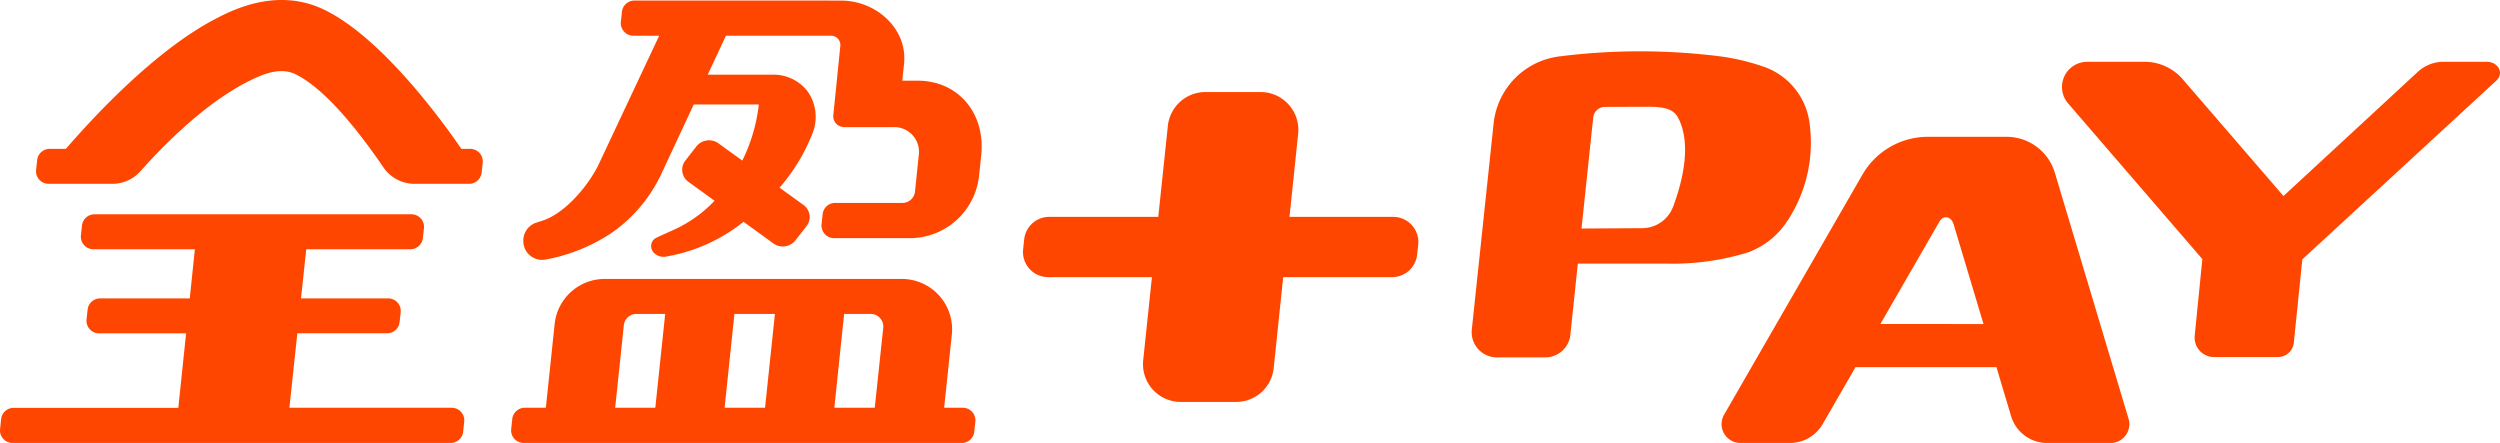
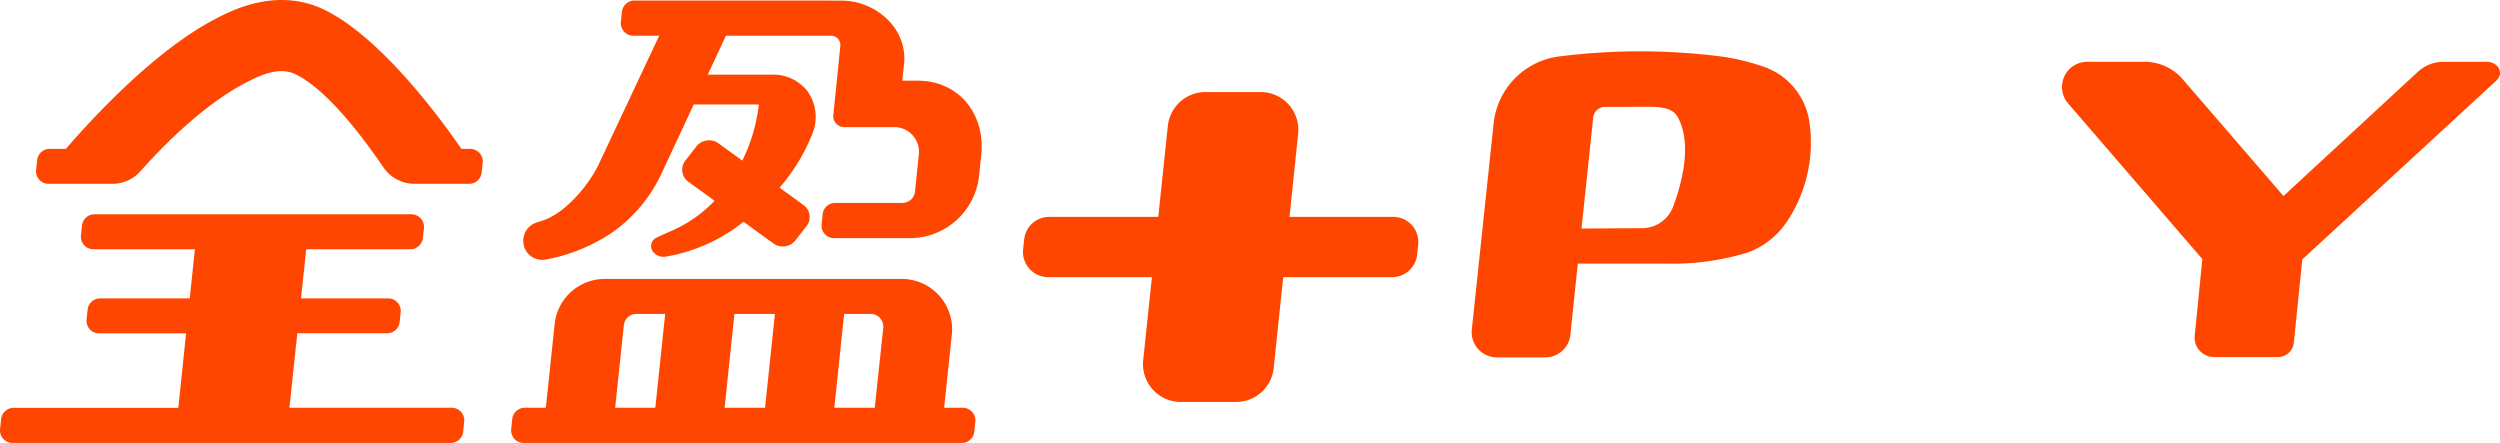
<svg xmlns="http://www.w3.org/2000/svg" id="Component_30_1" data-name="Component 30 – 1" width="234.95" height="41.63" viewBox="0 0 234.95 41.63">
  <defs>
    <clipPath id="clip-path">
      <rect id="Rectangle_685" data-name="Rectangle 685" width="234.95" height="41.63" transform="translate(0 0)" fill="none" />
    </clipPath>
  </defs>
  <g id="Group_1678" data-name="Group 1678" clip-path="url(#clip-path)">
    <path id="Path_3632" data-name="Path 3632" d="M216.463,22.445a13.367,13.367,0,0,0,2.091-9.079,6.478,6.478,0,0,0-4.136-5.342A21.037,21.037,0,0,0,210.272,7a60.407,60.407,0,0,0-15.14-.024,7.091,7.091,0,0,0-6.284,6.33L186.8,32.658a2.365,2.365,0,0,0,2.352,2.615h4.558a2.365,2.365,0,0,0,2.352-2.118l.7-6.693h8.347a23.97,23.97,0,0,0,7.61-1.043,7.445,7.445,0,0,0,3.737-2.974m-10.74-1.328a3.121,3.121,0,0,1-2.968,2.014h-.065l-5.573.033,1.1-10.442a1.116,1.116,0,0,1,1.129-.988l4.115-.014c1.79,0,2.386.394,2.727,1.023.669,1.238,1.245,3.756-.461,8.373" transform="translate(-48.479 -1.687)" fill="#ff4600" />
-     <path id="Path_3633" data-name="Path 3633" d="M249.823,20.739a4.732,4.732,0,0,0-4.532-3.374h-7.4a7.1,7.1,0,0,0-6.149,3.552L218.74,43.477a1.774,1.774,0,0,0,1.536,2.661h4.655a3.55,3.55,0,0,0,3.074-1.776l3.084-5.35h13.245l1.376,4.6a3.55,3.55,0,0,0,3.4,2.531h5.94a1.774,1.774,0,0,0,1.7-2.284ZM233.428,34.956l5.537-9.6c.364-.663,1.1-.544,1.342.218l2.812,9.387Z" transform="translate(-56.709 -4.507)" fill="#ff4600" />
    <path id="Path_3634" data-name="Path 3634" d="M301.615,7.844h-4.056a3.551,3.551,0,0,0-2.409.943l-12.626,11.67L273.056,9.485a4.732,4.732,0,0,0-3.582-1.641h-5.4a2.366,2.366,0,0,0-1.792,3.91L274.9,26.384l-.719,7.216a1.821,1.821,0,0,0,1.788,1.99h6.007a1.5,1.5,0,0,0,1.519-1.329l.8-7.849,18.22-16.785c.791-.73.177-1.783-.9-1.783" transform="translate(-67.923 -2.036)" fill="#ff4600" />
    <path id="Path_3635" data-name="Path 3635" d="M164.633,23.412h-9.746L155.7,15.6a3.548,3.548,0,0,0-3.529-3.917h-5.187a3.549,3.549,0,0,0-3.53,3.178l-.9,8.552h-10.25a2.366,2.366,0,0,0-2.353,2.118l-.1.932a2.366,2.366,0,0,0,2.353,2.613h9.753l-.82,7.81a3.548,3.548,0,0,0,3.529,3.92h5.206a3.549,3.549,0,0,0,3.53-3.181l.892-8.549h10.238a2.366,2.366,0,0,0,2.352-2.118l.1-.932a2.366,2.366,0,0,0-2.353-2.613" transform="translate(-33.699 -3.032)" fill="#ff4600" />
    <path id="Path_3636" data-name="Path 3636" d="M42.454,45.379H27.2l.743-7h8.437a1.183,1.183,0,0,0,1.177-1.06l.1-.92A1.184,1.184,0,0,0,36.475,35.1H28.29l.49-4.617h9.786a1.183,1.183,0,0,0,1.177-1.061l.1-.92a1.183,1.183,0,0,0-1.177-1.305H8.882a1.184,1.184,0,0,0-1.177,1.06l-.1.92a1.183,1.183,0,0,0,1.177,1.307h9.532L17.834,35.1H9.41a1.183,1.183,0,0,0-1.176,1.06l-.1.92a1.183,1.183,0,0,0,1.177,1.307H17.49l-.732,7H1.283A1.182,1.182,0,0,0,.107,46.436l-.1.944a1.182,1.182,0,0,0,1.177,1.308H42.351a1.183,1.183,0,0,0,1.176-1.054l.1-.943a1.183,1.183,0,0,0-1.176-1.312" transform="translate(0 -7.058)" fill="#ff4600" />
    <path id="Path_3637" data-name="Path 3637" d="M45.368,13.99h-.82C43.038,11.779,37.2,3.6,31.681.924c-4.509-2.193-8.812.092-10.431.951C15.679,4.834,9.978,10.98,7.379,13.99H5.857A1.183,1.183,0,0,0,4.68,15.05l-.1.92A1.182,1.182,0,0,0,5.76,17.276h5.982a3.542,3.542,0,0,0,2.648-1.186c2.546-2.863,6.121-6.317,9.8-8.267,1.616-.858,3.311-1.555,4.759-.851,2.811,1.366,6,5.423,8.272,8.755a3.542,3.542,0,0,0,2.931,1.549h5.125a1.183,1.183,0,0,0,1.177-1.06l.1-.92a1.183,1.183,0,0,0-1.177-1.305" transform="translate(-1.188 0)" fill="#ff4600" />
    <path id="Path_3638" data-name="Path 3638" d="M107.326,47.509h-1.758l.723-6.881a4.731,4.731,0,0,0-4.706-5.226h-1.259v0h-24.4v0H73.669a4.732,4.732,0,0,0-4.706,4.237l-.827,7.87H66.155a1.183,1.183,0,0,0-1.176,1.057l-.1.944a1.182,1.182,0,0,0,1.177,1.308h41.168a1.183,1.183,0,0,0,1.176-1.054l.1-.943a1.183,1.183,0,0,0-1.176-1.312m-28.9,0H74.65l.816-7.759a1.182,1.182,0,0,1,1.176-1.059h2.71Zm10.312,0H84.936l.921-8.817h3.807Zm10.311,0H95.248l.921-8.817h2.5A1.183,1.183,0,0,1,99.844,40Z" transform="translate(-16.837 -9.188)" fill="#ff4600" />
    <path id="Path_3639" data-name="Path 3639" d="M103.487,7.6h-1.453l.169-1.585c.349-3.281-2.618-5.94-5.9-5.94H95.241c-.019,0-.038-.006-.058-.006H76.865a1.182,1.182,0,0,0-1.176,1.057l-.1.943a1.184,1.184,0,0,0,1.177,1.308h2.423L73.462,15.552c-.957,1.929-3.047,4.42-5.1,5.152-.183.065-.429.146-.7.231a1.774,1.774,0,0,0-1.224,1.953l0,.036a1.766,1.766,0,0,0,2.086,1.485,16.542,16.542,0,0,0,6.142-2.469,13.933,13.933,0,0,0,4.794-5.725l2.979-6.379h6.078a.03.03,0,0,1,.032.035A15.883,15.883,0,0,1,87,15.112l-2.3-1.667a1.525,1.525,0,0,0-2.061.393L81.7,15.044a1.4,1.4,0,0,0,.178,2.019l2.513,1.823a12.182,12.182,0,0,1-3.322,2.485c-.823.415-2.107.927-2.324,1.1a.885.885,0,0,0-.024,1.331,1.279,1.279,0,0,0,1.107.331,15.957,15.957,0,0,0,7.289-3.272l2.864,2.078a1.525,1.525,0,0,0,2.061-.392l.94-1.206a1.4,1.4,0,0,0-.178-2.019l-2.3-1.667a17.6,17.6,0,0,0,3.083-5.075,4.15,4.15,0,0,0-.478-4.011,4.051,4.051,0,0,0-3.293-1.534H83.752l1.71-3.661h9.882a.873.873,0,0,1,.868.966v.013L95.558,10.8a1.026,1.026,0,0,0,1.04,1.163h4.652a2.321,2.321,0,0,1,2.332,2.658L103.232,18l0,.025a1.187,1.187,0,0,1-1.18,1.062H95.729a1.183,1.183,0,0,0-1.177,1.057l-.1.944A1.183,1.183,0,0,0,95.628,22.4h7.248a6.554,6.554,0,0,0,6.362-5.751l.217-2.038c.412-3.872-2.1-7.01-5.968-7.01" transform="translate(-17.239 -0.018)" fill="#ff4600" />
  </g>
</svg>